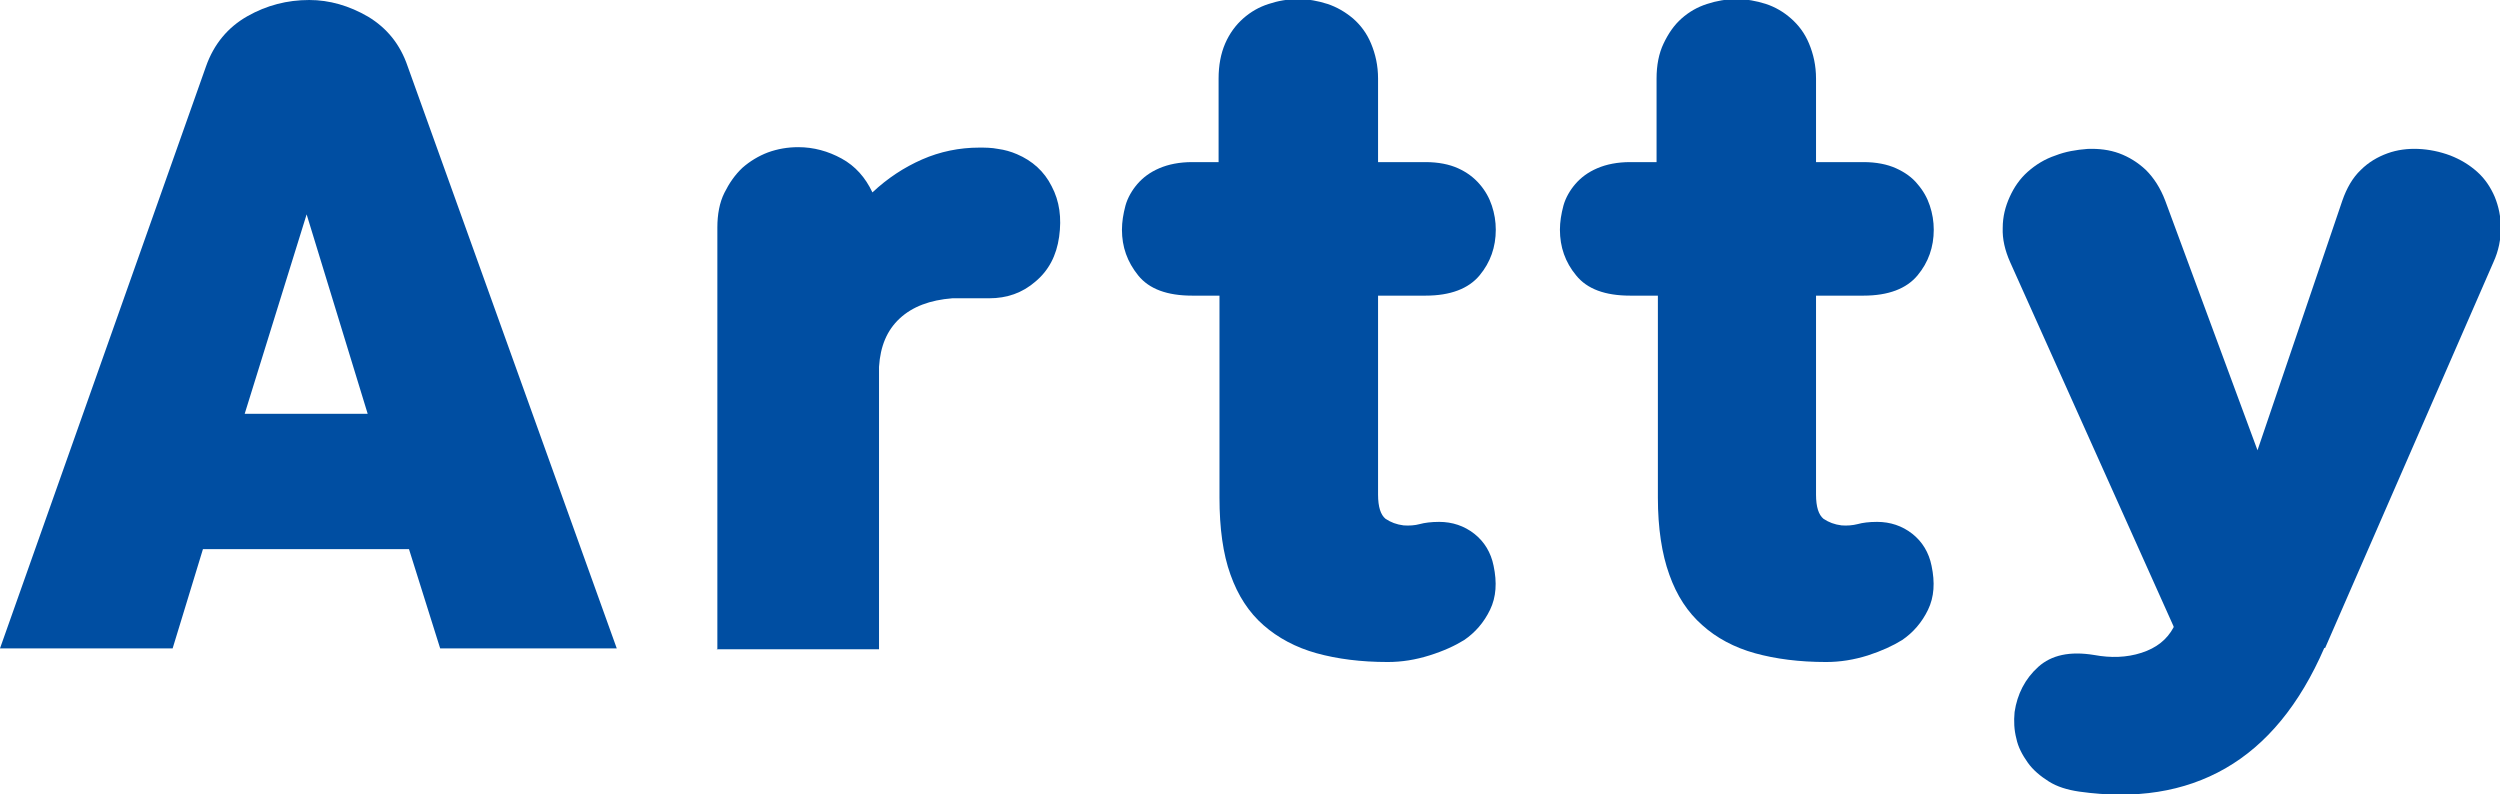
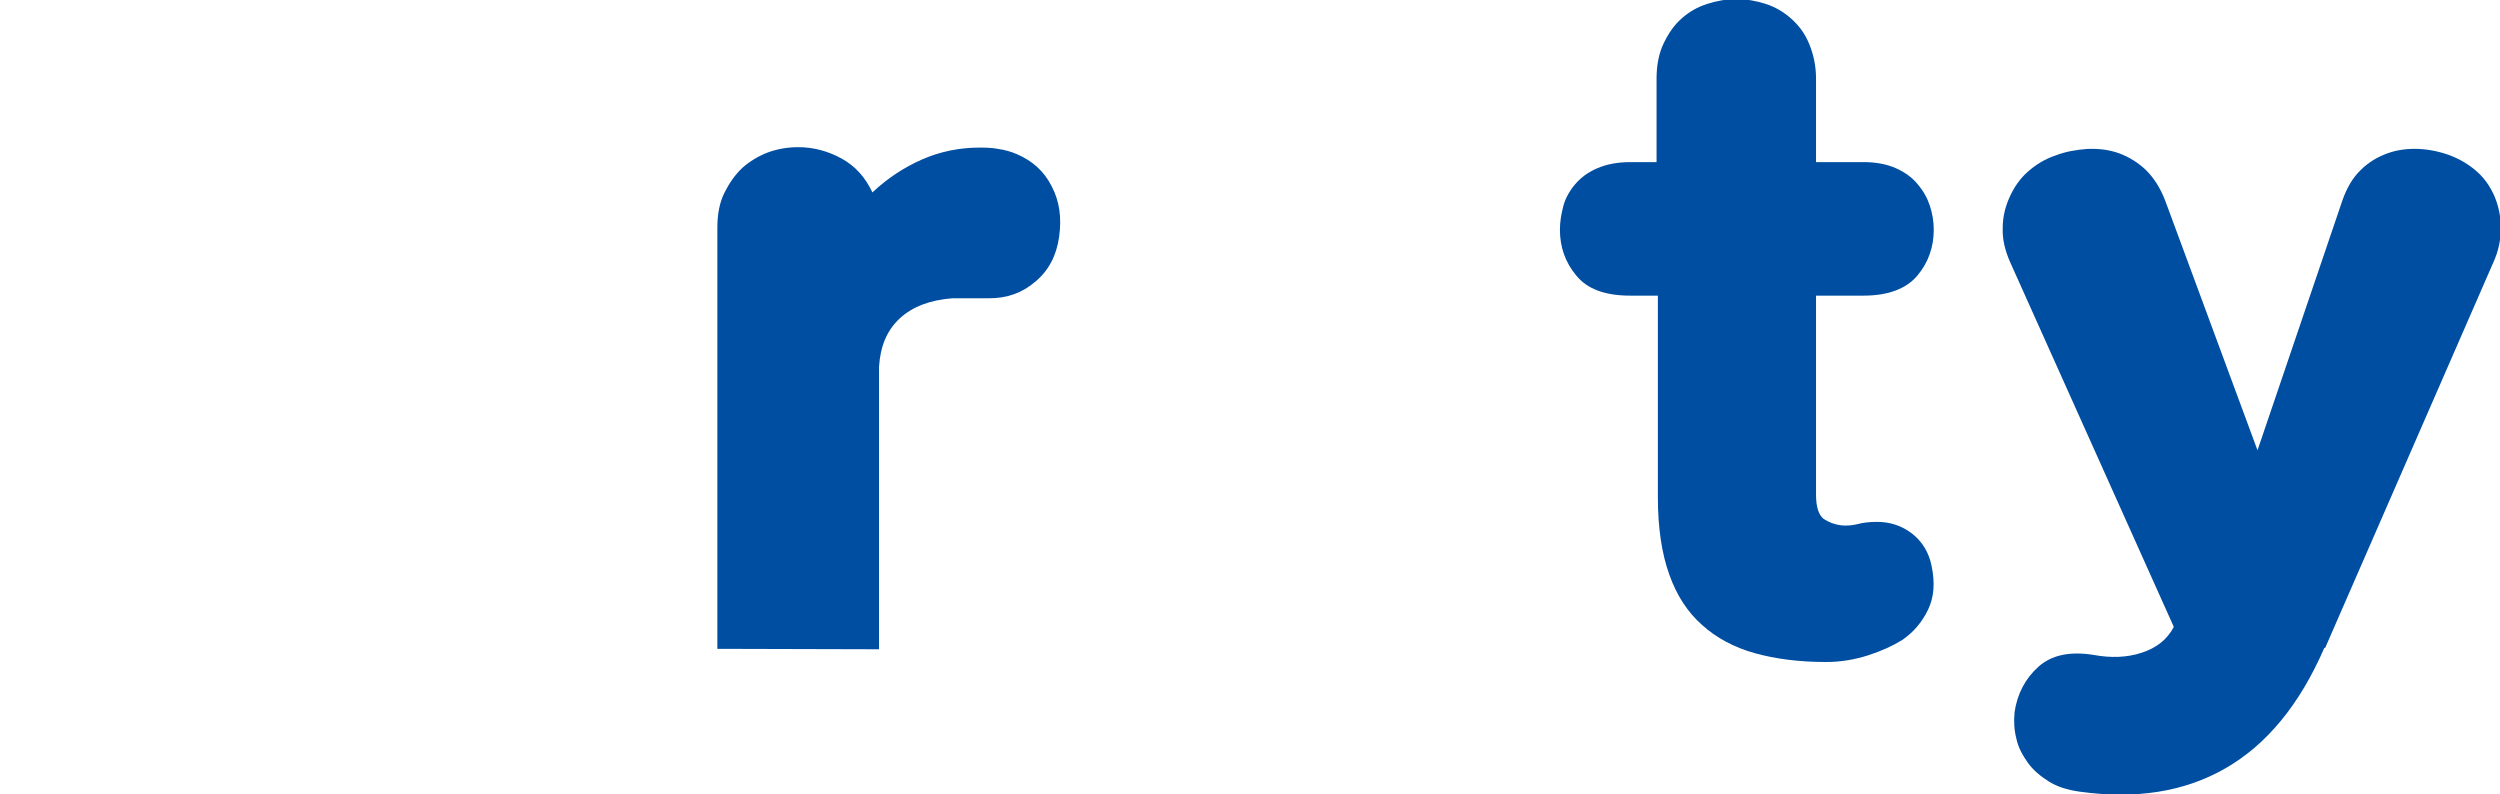
<svg xmlns="http://www.w3.org/2000/svg" id="_레이어_2" data-name="레이어 2" viewBox="0 0 56.91 18.08">
  <defs>
    <style>
      .cls-1 {
        fill: #004ea2;
        stroke-width: 0px;
      }
    </style>
  </defs>
  <g id="_레이어_1-2" data-name="레이어 1">
    <g>
-       <path class="cls-1" d="M4.69,1.51c.18-.51.5-.89.94-1.14.44-.25.91-.37,1.41-.37.46,0,.91.13,1.34.38.43.26.73.63.9,1.13l4.76,13.25h-4.02l-.71-2.26h-4.69l-.69,2.26H0L4.69,1.51ZM5.58,9.42h2.79l-1.39-4.54-1.41,4.54Z" />
-       <path class="cls-1" d="M16.33,14.77V5.18c0-.3.05-.57.16-.79s.24-.41.41-.57c.17-.15.37-.27.58-.35.22-.08.45-.12.69-.12.35,0,.68.09.99.26.31.17.54.43.7.77.34-.32.72-.57,1.13-.75.41-.18.85-.27,1.3-.27.13,0,.28,0,.43.03.15.02.29.06.43.12.35.15.62.39.79.73.18.34.23.72.17,1.15-.06.43-.24.77-.54,1.02-.3.26-.65.38-1.05.38-.13,0-.27,0-.42,0-.15,0-.29,0-.42,0-.51.04-.91.19-1.2.46-.29.27-.44.63-.47,1.1v6.43h-3.7Z" />
-       <path class="cls-1" d="M27.74,6.73h-.6c-.57,0-.98-.15-1.23-.46s-.37-.65-.37-1.04c0-.18.03-.36.08-.55.05-.18.15-.35.27-.49.13-.15.29-.27.5-.36.21-.09.46-.14.75-.14h.6v-1.9c0-.3.05-.57.15-.8.1-.23.24-.42.41-.57.17-.15.36-.26.58-.33.21-.07.43-.11.67-.11s.45.04.67.11c.21.07.4.18.58.33.17.15.31.33.41.57s.16.5.16.8v1.9h1.08c.29,0,.54.05.74.14.2.09.36.21.49.36.13.15.22.31.28.49.06.18.09.36.09.55,0,.39-.12.74-.37,1.04-.25.3-.66.46-1.23.46h-1.08v4.53c0,.28.06.46.17.55.12.08.25.13.41.15.13.01.26,0,.37-.03.11-.03.26-.05.44-.05.3,0,.57.09.8.27.23.18.38.43.44.73.08.38.06.71-.08,1-.14.29-.34.52-.59.69-.21.13-.47.25-.79.35-.32.1-.63.15-.95.15-.61,0-1.15-.07-1.62-.2-.47-.13-.88-.35-1.21-.64-.33-.29-.58-.67-.75-1.15-.17-.47-.25-1.06-.25-1.75v-4.6Z" />
+       <path class="cls-1" d="M16.33,14.77V5.18c0-.3.05-.57.16-.79s.24-.41.41-.57c.17-.15.37-.27.58-.35.22-.08.45-.12.69-.12.35,0,.68.09.99.26.31.17.54.43.7.77.34-.32.72-.57,1.13-.75.41-.18.85-.27,1.3-.27.13,0,.28,0,.43.03.15.02.29.06.43.12.35.15.62.39.79.73.18.34.23.72.17,1.15-.06.43-.24.77-.54,1.02-.3.26-.65.38-1.05.38-.13,0-.27,0-.42,0-.15,0-.29,0-.42,0-.51.04-.91.19-1.2.46-.29.27-.44.63-.47,1.1v6.43Z" />
      <path class="cls-1" d="M37.71,6.73h-.6c-.57,0-.98-.15-1.23-.46-.25-.3-.37-.65-.37-1.04,0-.18.03-.36.08-.55.05-.18.15-.35.27-.49.13-.15.29-.27.5-.36.21-.09.46-.14.75-.14h.6v-1.9c0-.3.05-.57.16-.8s.24-.42.41-.57c.17-.15.36-.26.58-.33.21-.07.44-.11.67-.11s.45.04.67.11c.21.07.4.18.57.33.17.15.31.33.41.57s.16.5.16.8v1.9h1.08c.29,0,.54.05.74.14.2.09.37.21.49.36.13.15.22.31.28.49.06.18.09.36.09.55,0,.39-.12.74-.37,1.04-.25.3-.66.46-1.23.46h-1.08v4.53c0,.28.06.46.17.55.12.08.25.13.41.15.13.01.25,0,.37-.03.11-.03.25-.05.44-.05.3,0,.57.09.8.27.23.18.38.43.44.73.08.38.06.71-.08,1-.14.29-.34.52-.59.69-.21.13-.47.25-.78.35-.32.1-.63.15-.95.15-.61,0-1.15-.07-1.62-.2-.47-.13-.88-.35-1.2-.64-.33-.29-.58-.67-.75-1.15-.17-.47-.26-1.06-.26-1.75v-4.6Z" />
      <path class="cls-1" d="M52.91,14.75c-.56,1.29-1.31,2.2-2.25,2.74-.94.54-2.05.71-3.33.53-.27-.04-.5-.11-.69-.23-.19-.12-.36-.26-.48-.43s-.22-.35-.26-.55c-.05-.19-.06-.39-.04-.6.06-.41.24-.76.54-1.03.3-.27.72-.36,1.27-.27.38.07.74.06,1.08-.05.34-.11.58-.3.73-.58v-.02l-3.72-8.29c-.12-.27-.18-.53-.17-.78,0-.26.06-.49.16-.71.1-.22.23-.41.41-.57.18-.16.39-.29.63-.37.23-.09.47-.13.73-.15.26-.01.5.02.72.1.22.08.43.21.61.38.18.18.33.41.44.7l2.1,5.68,1.93-5.68c.1-.29.24-.53.42-.7.18-.18.39-.3.61-.38s.46-.11.7-.1c.24.01.49.06.73.15.23.09.43.21.61.37.18.16.31.36.4.57.09.22.14.46.14.71s-.05.52-.17.78l-3.83,8.78Z" />
    </g>
  </g>
</svg>